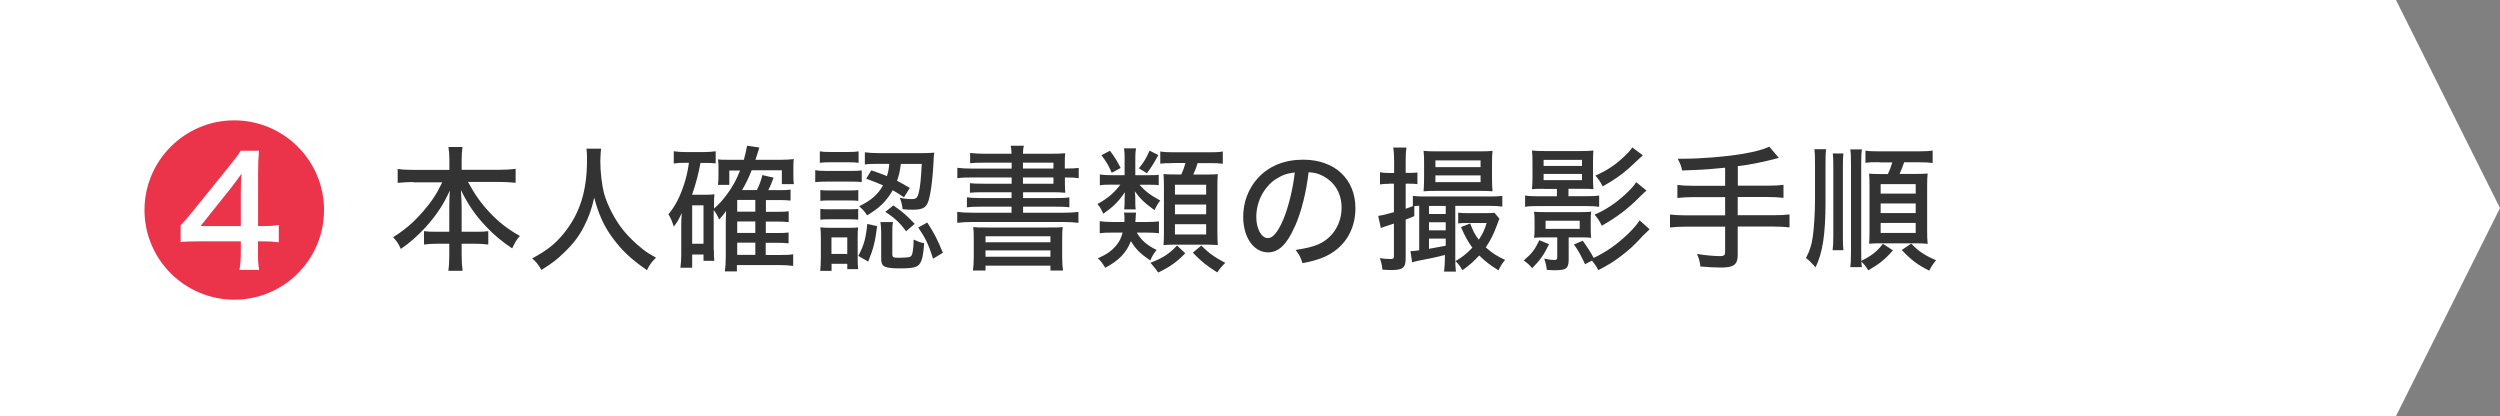
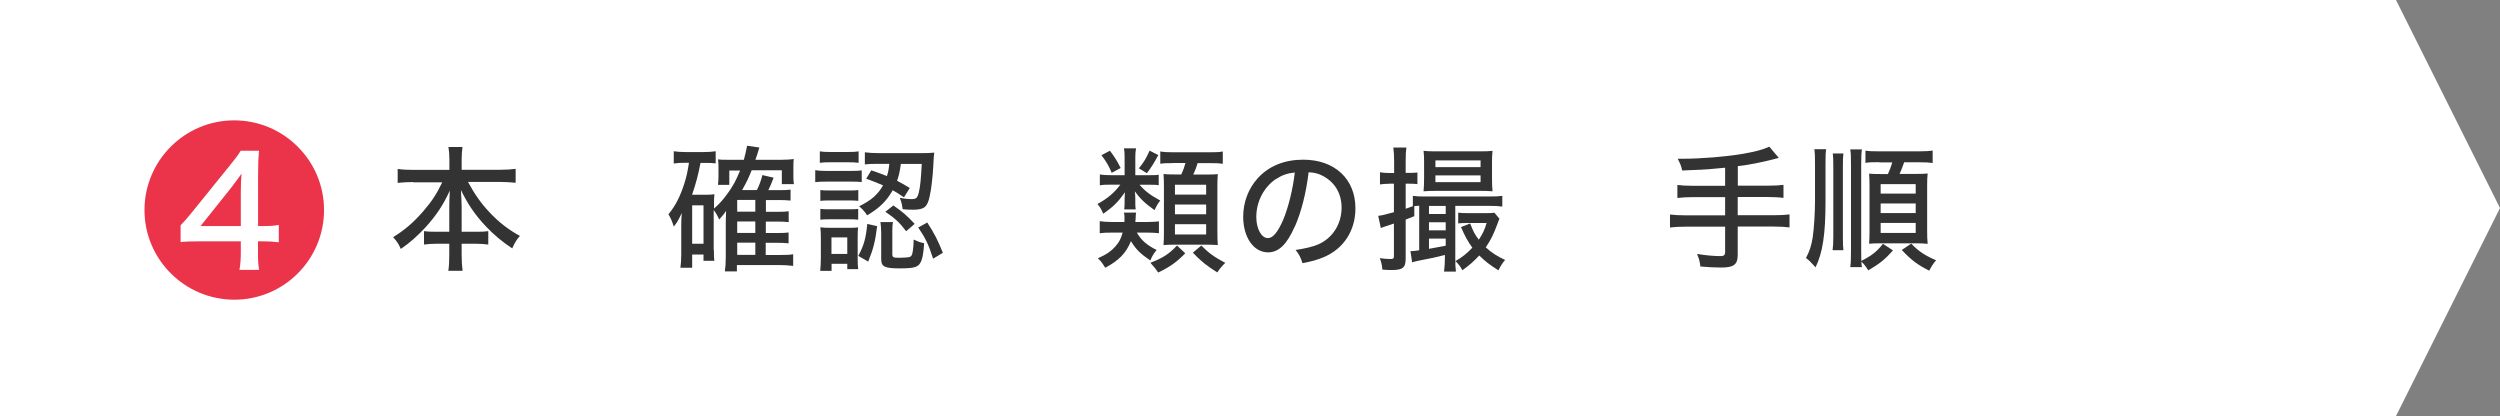
<svg xmlns="http://www.w3.org/2000/svg" id="_レイヤー_2" data-name="レイヤー 2" viewBox="0 0 240.33 40">
  <rect x="0" y="0" width="240.33" height="40" fill="#808080" stroke="none" />
  <defs>
    <style>
      .cls-1 {
        fill: #333;
      }

      .cls-1, .cls-2, .cls-3 {
        stroke-width: 0px;
      }

      .cls-2 {
        fill: #fff;
      }

      .cls-3 {
        fill: #eb3349;
      }
    </style>
  </defs>
  <g id="_レイヤー_5" data-name="レイヤー 5">
    <g>
      <polygon class="cls-2" points="230.33 0 0 0 0 20 0 40 230.33 40 240.33 20 230.33 0" />
      <path class="cls-3" d="m13.89,20.19c0-4.75,3.87-8.62,8.62-8.62s8.64,3.85,8.64,8.62-3.87,8.62-8.62,8.62-8.64-3.85-8.64-8.62Zm3.46,3.08c.43-.05,1.04-.07,1.82-.07h3.98v1.08c0,.67-.04,1.13-.13,1.66h1.89c-.09-.52-.11-.9-.11-1.64v-1.1h.52c.52,0,.88.02,1.48.09v-1.67c-.47.09-.85.11-1.49.11h-.5v-4.77c0-1.17.02-1.64.09-2.47h-1.76c-.29.47-.51.76-1.17,1.57l-3.51,4.34c-.43.54-.81.97-1.1,1.26v1.62Zm4.99-5.38c.18-.23.52-.68.63-.85q.16-.22.25-.34c-.05.47-.07,1.08-.07,1.75v3.28h-3.87l3.06-3.83Z" />
      <g>
        <path class="cls-1" d="m39.73,17.5c-.53,0-.98.03-1.5.08v-1.34c.49.07.88.09,1.5.09h3.47v-1c0-.47-.03-.79-.09-1.2h1.35c-.05.36-.08.74-.08,1.18v1.01h3.67c.65,0,1.09-.03,1.52-.09v1.34c-.58-.05-.95-.08-1.52-.08h-3.06c.65,1.2,1.25,2.05,2.05,2.9.92.99,1.86,1.7,2.94,2.29-.34.39-.48.62-.74,1.2-.99-.66-1.77-1.31-2.55-2.14-1.01-1.07-1.7-2.08-2.38-3.47.04.74.07,1.22.07,1.59v2.42h1.33c.65,0,.9-.01,1.23-.06v1.29c-.39-.05-.74-.08-1.3-.08h-1.26v1.03c0,.61.03,1.13.09,1.57h-1.37c.07-.47.09-.96.09-1.57v-1.03h-1.13c-.56,0-.92.03-1.3.08v-1.29c.34.05.58.06,1.25.06h1.18v-2.4c0-.44.01-.73.05-1.56-.61,1.35-1.29,2.38-2.34,3.54-.79.84-1.47,1.46-2.37,2.07-.23-.51-.36-.71-.74-1.13,1.08-.66,1.98-1.43,2.89-2.48.82-.95,1.31-1.69,1.83-2.79h-2.79Z" />
-         <path class="cls-1" d="m57.79,14.29c-.04.21-.08.83-.08,1.26,0,.99.16,2.26.35,3.02.33,1.18,1.09,2.64,1.92,3.64.46.56,1.14,1.22,1.79,1.73.35.29.65.47,1.29.83-.42.42-.6.66-.87,1.2-1.56-1.08-2.43-1.91-3.35-3.17-.79-1.09-1.3-2.21-1.72-3.8-.25,1.12-.48,1.77-.96,2.73-.49.98-1.07,1.73-1.95,2.57-.71.69-1.18,1.04-2.17,1.65-.27-.49-.47-.75-.88-1.11,1.44-.78,2.17-1.35,3.02-2.38,1.56-1.91,2.25-4.09,2.25-7.08,0-.51-.01-.75-.05-1.09h1.42Z" />
        <path class="cls-1" d="m68.63,24.03c0,.51,0,.78.04,1.04h-1.04v-.6h-1.09v1.27h-1.13c.05-.38.08-.77.08-1.3v-2.8c0-.27.01-.74.05-1.16-.3.64-.47.94-.77,1.3-.17-.55-.29-.81-.51-1.18.68-.83,1.12-1.7,1.51-2.91.22-.68.33-1.17.46-2.04h-.36c-.49,0-.73.01-1.1.07v-1.18c.34.05.73.08,1.22.08h1.61c.49,0,.82-.03,1.2-.08v1.17c-.33-.04-.52-.05-.85-.05h-.61c-.2,1.08-.43,1.95-.81,3.06h1.34c.32,0,.56-.01.81-.05-.04.29-.04.57-.04,1v.38c.55-.48.84-.82,1.3-1.44.53-.74.77-1.17,1.21-2.22h-1.04v1.38h-1.09c.03-.22.05-.51.05-.82v-.98c0-.22-.01-.29-.04-.65.27.04.38.04,1.04.04h1.44c.14-.51.22-.88.31-1.35l1.18.17c-.2.64-.26.86-.38,1.18h2.47c.51,0,.9-.03,1.22-.07-.04.23-.04.49-.04.91v.71c0,.33.01.55.05.79h-1.16v-1.33h-2.9c-.29.72-.48,1.14-.92,1.9h1.42c.23-.44.4-.91.53-1.44l1.08.25c-.22.58-.31.81-.51,1.2h1.01c.56,0,.79-.01,1.13-.05v1.05c-.4-.04-.73-.05-1.1-.05h-1.27v1.13h1.05c.6,0,.81-.01,1.14-.05v1.04c-.42-.04-.69-.05-1.13-.05h-1.07v1.1h1.05c.56,0,.82-.01,1.14-.05v1.04c-.42-.04-.69-.05-1.13-.05h-1.07v1.17h1.4c.58,0,.9-.01,1.24-.07v1.12c-.44-.05-.81-.08-1.25-.08h-4.16v.61h-1.16c.06-.42.09-.75.09-1.4v-3.37c.01-.62.03-.97.03-1.05-.17.27-.22.33-.66.83-.18-.4-.31-.62-.53-.91v3.85Zm-2.09-.6h1.09v-3.69h-1.09v3.69Zm6.07-3.08v-1.13h-1.74v1.13h1.74Zm-1.74,2.04h1.74v-1.1h-1.74v1.1Zm0,2.11h1.74v-1.17h-1.74v1.17Z" />
        <path class="cls-1" d="m78.37,16.36c.29.05.55.07,1.04.07h2.39c.55,0,.75-.01,1.04-.05v1.12c-.3-.03-.49-.04-.96-.04h-2.47c-.46,0-.71.01-1.04.05v-1.14Zm.44-1.81c.31.05.52.06,1,.06h1.73c.48,0,.68-.01,1-.06v1.1c-.31-.04-.58-.05-1-.05h-1.73c-.43,0-.7.01-1,.05v-1.1Zm.04,11.48c.04-.42.06-.85.06-1.26v-1.88c0-.42-.01-.69-.05-1.04.31.04.56.05,1.04.05h1.68c.47,0,.7-.01.91-.04-.03.22-.04.49-.04.98v1.99c0,.48.01.77.05,1.04h-1.05v-.51h-1.51v.68h-1.09Zm.01-7.76c.23.03.42.04.85.04h1.98c.43,0,.61-.01.82-.04v1.04c-.27-.03-.44-.04-.82-.04h-1.98c-.4,0-.61.01-.85.04v-1.04Zm0,1.81c.25.03.43.04.85.04h1.96c.43,0,.61-.01.83-.04v1.04c-.23-.03-.46-.04-.85-.04h-1.96c-.39,0-.56.01-.83.04v-1.04Zm1.07,4.33h1.52v-1.59h-1.52v1.59Zm4.39-2.67c-.19,1.51-.35,2.14-.86,3.41l-.95-.55c.55-1.05.73-1.69.86-3.07l.95.21Zm-.58-5.37c.74.25.99.34,1.52.56.13-.4.18-.65.23-1.18h-1c-.66,0-1,.01-1.35.06v-1.17c.34.05.82.08,1.38.08h4.06c.55,0,.91-.01,1.23-.05q-.04.19-.09,1.27c-.05.98-.19,2.24-.34,2.89-.22,1.08-.53,1.33-1.62,1.33-.34,0-.7-.01-.99-.05-.06-.47-.1-.65-.27-1.1.35.08.74.13,1.13.13.43,0,.56-.1.69-.61.14-.53.22-1.39.29-2.77h-2.01c-.1.75-.17,1.05-.36,1.62.36.19.6.32,1.22.69l-.56.9c-.53-.36-.71-.48-1.08-.68-.61,1.05-1.25,1.69-2.46,2.41-.25-.38-.43-.58-.77-.87,1.18-.58,1.79-1.12,2.3-2.01-.53-.23-.84-.36-1.62-.64l.48-.79Zm2.04,8.06c0,.3.09.35.64.35.31,0,.78-.03.91-.05.29-.05.36-.18.43-.66.04-.29.07-.62.07-1.04.39.18.61.27,1.01.35-.07,1.04-.17,1.57-.38,1.91-.23.4-.65.51-1.94.51-1.5,0-1.81-.16-1.81-.91v-2.54c0-.36-.03-.66-.07-1h1.2c-.05.26-.06.47-.06.9v2.18Zm.1-4.68c.94.65,1.27.95,2.05,1.77l-.82.71c-.62-.83-1.09-1.26-2-1.87l.77-.61Zm3.26,1.64c.69,1.07.99,1.65,1.5,2.91l-.94.57c-.44-1.38-.74-1.99-1.43-3l.87-.48Z" />
-         <path class="cls-1" d="m97.24,15.64h-2.72c-.56,0-.91.01-1.26.05v-.99c.38.05.78.08,1.38.08h2.6c-.01-.38-.03-.48-.08-.77h1.27c-.07.25-.08.39-.09.77h2.63c.66,0,1.04-.01,1.43-.05-.03.25-.04.51-.04,1.12v.35h.09c.58,0,.9-.01,1.25-.06v.99c-.34-.05-.66-.07-1.27-.07h-.06v.48c0,.44.01.79.04.99-.34-.04-.78-.05-1.38-.05h-2.68v.56h3.12c.65,0,.98-.01,1.33-.07v.96c-.36-.05-.73-.06-1.33-.06h-3.12v.58h3.85c.69,0,1.12-.03,1.47-.08v1.05c-.43-.05-.9-.08-1.47-.08h-8.7c-.57,0-1.05.03-1.48.08v-1.05c.35.05.83.08,1.48.08h3.74v-.58h-2.96c-.6,0-.96.01-1.33.06v-.96c.35.05.69.07,1.33.07h2.96v-.56h-2.7c-.6,0-.95.01-1.3.05v-.92c.34.04.69.05,1.29.05h2.72v-.6h-3.74c-.66,0-1.04.01-1.48.07v-1c.38.05.82.08,1.48.08h3.74v-.56Zm-3.63,7.45c0-.74-.01-.91-.05-1.26.35.04.52.04,1.44.04h5.72c.92,0,1.12,0,1.44-.04-.04.27-.05.56-.05,1.26v1.59c0,.68.03,1.01.08,1.33h-1.21v-.47h-6.24v.47h-1.21c.05-.35.08-.74.08-1.33v-1.59Zm1.13.2h6.24v-.58h-6.24v.58Zm0,1.39h6.24v-.61h-6.24v.61Zm6.53-8.48v-.56h-2.93v.56h2.93Zm-2.93,1.46h2.93v-.6h-2.93v.6Z" />
        <path class="cls-1" d="m110.55,16.84c.49,0,.61,0,.84-.04v1c-.22-.03-.4-.04-.84-.04h-1c.48.57,1.01.99,1.99,1.52-.2.23-.38.55-.55.92-.92-.65-1.4-1.11-1.9-1.81.04.22.05.52.05.74v.36c0,.29.01.47.04.64h-1.11c.03-.21.04-.35.04-.62v-.35c0-.22.01-.35.04-.68-.65.92-1.13,1.4-2.09,2.07-.23-.51-.3-.62-.56-.94.97-.52,1.65-1.11,2.2-1.86h-.9c-.47,0-.79.01-1.07.07v-1.05c.31.05.56.07,1.08.07h1.3v-1.72c0-.36-.01-.58-.06-.86h1.16c-.05.25-.07.51-.07.86v1.72h1.4Zm-1.26,5.53c.43.73.96,1.2,1.9,1.66-.25.3-.42.56-.61,1.01-.97-.66-1.39-1.08-1.86-1.86-.47,1.16-1.16,1.86-2.47,2.56-.35-.55-.4-.61-.71-.91.85-.38,1.31-.7,1.74-1.21.33-.38.48-.69.64-1.26h-.99c-.57,0-.87.01-1.21.06v-1.16c.32.05.66.08,1.21.08h1.16c.01-.16.01-.23.01-.38,0-.21-.01-.35-.05-.52h1.17c-.03.13-.04.16-.05.56-.01.09-.01.17-.03.34h1.13c.52,0,.87-.03,1.14-.06v1.14c-.3-.04-.71-.06-1.18-.06h-.94Zm-2.59-7.88c.48.64.7,1,1.03,1.66l-.86.46c-.27-.66-.56-1.14-.99-1.69l.82-.43Zm4.65.42c-.44.81-.69,1.21-1.1,1.74l-.77-.47c.48-.58.73-1,1.03-1.7l.84.43Zm2.59,9.44c-.81.83-1.44,1.29-2.6,1.85-.27-.39-.29-.42-.75-.94,1.2-.46,1.79-.84,2.56-1.66l.79.75Zm-1.17-8.67c-.58,0-.91.01-1.23.06v-1.18c.38.06.66.08,1.34.08h3.32c.69,0,1-.01,1.35-.08v1.18c-.38-.05-.7-.06-1.35-.06h-1.07c-.12.4-.22.68-.42,1.1h1.14c.66,0,.92-.01,1.22-.04-.03.33-.04.71-.04,1.22v4.29c0,.55.01.94.04,1.31-.44-.03-.7-.04-1.11-.04h-3.04c-.43,0-.68.01-1.07.04.03-.35.04-.75.04-1.2v-4.39c0-.51-.01-.94-.04-1.24.29.03.53.04,1.11.04h.6c.2-.43.29-.7.4-1.1h-1.2Zm.18,3.03h3v-.95h-3v.95Zm0,1.89h3v-.94h-3v.94Zm0,1.94h3v-.99h-3v.99Zm2.54,1.07c.74.74,1.21,1.08,2.3,1.66-.33.31-.53.56-.77.92-1.01-.64-1.57-1.08-2.35-1.9l.82-.69Z" />
        <path class="cls-1" d="m124.46,21.79c-.75,1.72-1.55,2.47-2.56,2.47-1.38,0-2.39-1.44-2.39-3.42,0-1.39.49-2.7,1.4-3.71,1.07-1.17,2.56-1.78,4.37-1.78,3.03,0,5.02,1.86,5.02,4.67,0,2.17-1.14,3.91-3.09,4.72-.61.25-1.12.39-2,.56-.19-.6-.31-.82-.66-1.27,1.01-.16,1.6-.3,2.16-.53,1.39-.6,2.26-1.96,2.26-3.54,0-1.35-.64-2.43-1.78-3.04-.44-.23-.79-.33-1.39-.36-.23,1.94-.7,3.83-1.33,5.24Zm-1.78-4.6c-1.18.79-1.91,2.18-1.91,3.67,0,1.13.49,2.03,1.12,2.03.47,0,.95-.57,1.46-1.75.51-1.2.95-3.02,1.12-4.56-.72.08-1.22.25-1.78.62Z" />
        <path class="cls-1" d="m133.53,17.67c-.31,0-.58.01-.87.06v-1.17c.3.05.51.07.87.07h.49v-1.12c0-.62-.03-.94-.08-1.33h1.26c-.05.38-.07.69-.07,1.31v1.13h.42c.31,0,.48-.01.71-.04v1.12c-.26-.03-.43-.04-.71-.04h-.42v2.41c.27-.09.34-.12.69-.25v-.99c.36.05.66.06,1.18.06h6.11c.61,0,.96-.01,1.31-.06v1.03c-.36-.05-.68-.07-1.27-.07h-3.25v4.99c0,.61.01.94.06,1.33h-1.14c.05-.49.08-.82.08-1.3v-.3c-.75.2-1.35.33-2.42.53-.27.05-.55.12-.73.18l-.16-1.08h.07c.18,0,.29-.01.77-.08v-4.28s-.17.01-.47.03v.97c-.36.14-.44.18-.83.33v3.73c0,.9-.27,1.12-1.38,1.12-.21,0-.49-.01-.86-.04-.04-.44-.09-.69-.25-1.1.43.05.7.08,1.01.08s.35-.05.35-.33v-3.08c-.71.23-1.14.38-1.26.43l-.25-1.17c.34-.04.61-.1,1.51-.35v-2.74h-.49Zm4.5.68c-.51,0-.86.01-1.18.04.03-.36.05-.83.05-1.25v-1.55c0-.43-.01-.74-.05-1.09.36.04.61.05,1.22.05h4.19c.62,0,.88-.01,1.22-.05-.04.35-.05.64-.05,1.13v1.51c0,.44.01.9.05,1.25-.33-.03-.68-.04-1.17-.04h-4.28Zm.95,2.22v-.77h-1.61v.77h1.61Zm0,1.57v-.77h-1.61v.77h1.61Zm-1.61,1.78c.68-.12,1.21-.22,1.61-.3v-.68h-1.61v.97Zm.62-7.85h4.34v-.65h-4.34v.65Zm0,1.44h4.34v-.65h-4.34v.65Zm6.16,3.51c-.09.2-.12.27-.19.48-.36.99-.65,1.57-1.13,2.28.55.51,1.12.87,1.86,1.21-.23.26-.44.57-.64,1-.9-.57-1.25-.85-1.85-1.43-.51.56-1.03,1.01-1.62,1.42-.21-.39-.34-.56-.66-.88.65-.38,1.09-.73,1.62-1.29-.42-.56-.74-1.16-1.09-1.98l.88-.35c.3.78.44,1.05.83,1.56.36-.53.56-.94.75-1.6h-1.95c-.42,0-.57.01-.78.04v-1.04c.26.04.48.05.95.05h1.66c.43,0,.68-.01.87-.04l.48.57Z" />
-         <path class="cls-1" d="m148.91,23.48c-.47.98-.84,1.52-1.62,2.3-.25-.3-.44-.48-.81-.74.79-.68,1.07-1.04,1.5-1.95l.94.39Zm-.48-5.33c-.6,0-.95.01-1.16.04.04-.35.05-.71.05-1.09v-1.51c0-.48-.01-.81-.05-1.12.35.04.66.05,1.25.05h3.41c.53,0,.9-.01,1.25-.05-.03.3-.04.49-.04,1.13v1.5c0,.47.01.77.04,1.09-.18-.03-.57-.04-1.14-.04h-1.26v.71h1.68c.65,0,.92-.01,1.27-.06v1.08c-.34-.05-.68-.07-1.26-.07h-4.59c-.58,0-.94.01-1.27.07v-1.09c.31.06.65.08,1.29.08h1.77v-.71h-1.22Zm.01,4.67c-.47,0-.7.01-.97.04.04-.27.05-.48.05-.79v-.91c0-.31-.01-.53-.05-.81.27.03.46.04.97.04h3.54c.52,0,.7-.01.98-.04-.03.26-.04.53-.04.81v.91c0,.27.01.53.04.79-.27-.03-.51-.04-.98-.04h-1.18v2.18c0,.42-.09.68-.3.82-.14.1-.48.16-1.03.16-.21,0-.36-.01-.77-.04-.04-.38-.13-.74-.25-1.08.33.08.65.13.96.13.23,0,.29-.04.29-.26v-1.91h-1.26Zm-.05-6.87h3.69v-.58h-3.69v.58Zm0,1.37h3.69v-.6h-3.69v.6Zm.19,4.68h3.28v-.78h-3.28v.78Zm3.8,3.41c-.4-.85-.58-1.2-1.07-1.91l.84-.36c.44.61.81,1.18,1.05,1.65,1.21-.56,2.26-1.3,3.35-2.35.48-.47.83-.88,1.07-1.26l.96.86q-.42.39-.64.62c-.87.95-1.27,1.31-2.05,1.91-.75.58-1.29.91-2.24,1.4-.2-.38-.3-.53-.61-.92l-.68.36Zm5.9-7.09c-.18.16-.31.27-.52.48-1.25,1.27-2.28,2.05-3.78,2.9-.19-.43-.4-.73-.69-1.07,1.03-.43,2.03-1.09,2.99-1.98.55-.52.82-.82,1.01-1.14l.99.81Zm-.35-3.39c-.18.17-.27.25-1.34,1.24-.68.62-1.44,1.14-2.52,1.75-.22-.44-.39-.68-.7-1.04,1.05-.46,1.85-.98,2.67-1.74.45-.42.58-.56.88-.96l1.01.75Z" />
        <path class="cls-1" d="m165.86,16.12q-.26.03-.98.09c-.66.08-1.99.14-3.17.18-.1-.47-.17-.62-.43-1.13h.48c1.78,0,4.19-.2,5.77-.47,1.25-.22,1.92-.4,2.56-.69l.91,1.08c-1.77.46-2.76.65-3.94.79v1.88h2.87c.69,0,1.12-.03,1.52-.08v1.25c-.4-.05-.88-.08-1.51-.08h-2.89v1.75h3.47c.69,0,1.11-.03,1.51-.08v1.25c-.44-.05-.84-.08-1.51-.08h-3.47v2.73c0,.92-.38,1.21-1.59,1.21-.56,0-1.37-.04-2-.1-.05-.48-.12-.73-.32-1.21.75.13,1.64.21,2.22.21.36,0,.48-.09.48-.4v-2.43h-3.8c-.65,0-1.07.03-1.5.08v-1.25c.4.05.82.08,1.5.08h3.8v-1.75h-3.07c-.56,0-1.08.03-1.52.08v-1.25c.4.05.83.08,1.52.08h3.07v-1.74Z" />
        <path class="cls-1" d="m175.55,14.35c-.05.35-.06.64-.06,1.38v3.69c0,3.08-.27,4.89-.96,6.28-.08-.09-.14-.16-.19-.21-.38-.4-.4-.44-.73-.69.34-.62.53-1.2.65-1.99.13-.91.22-2.37.22-3.54v-3.55c0-.75-.01-1.01-.06-1.38h1.14Zm1.66.4c-.04.3-.05.58-.05,1.34v6.66c0,.62.01,1.01.05,1.3h-1.04c.05-.36.07-.71.07-1.33v-6.62c0-.77-.01-.99-.05-1.35h1.03Zm4.76,9.32c-.75.86-1.26,1.27-2.37,1.92-.22-.36-.42-.61-.66-.84.01.25.01.33.05.53h-1.12c.05-.35.07-.65.07-1.59v-8.16c0-.84-.01-1.22-.07-1.57h1.12c-.05.34-.07.65-.07,1.57v8.16c0,.48,0,.7.01.99.95-.47,1.51-.9,2.08-1.64l.95.62Zm-1.3-8.48c-.71,0-1.03.01-1.34.07v-1.18c.3.05.58.07,1.34.07h3.77c.68,0,1.05-.03,1.35-.08v1.2c-.34-.05-.69-.07-1.35-.07h-1.39c-.16.44-.3.83-.44,1.12h1.46c.66,0,.95-.01,1.24-.04-.04.38-.05.65-.05,1.18v4.33c0,.51.01.83.05,1.25-.36-.04-.7-.05-1.12-.05h-3.46c-.43,0-.73.01-1.05.04.03-.34.04-.74.04-1.18v-4.34c0-.52-.01-.9-.04-1.22.3.03.51.04,1.11.04h.7c.17-.38.3-.7.42-1.12h-1.22Zm.12,3.02h3.37v-.91h-3.37v.91Zm0,1.87h3.37v-.92h-3.37v.92Zm0,1.91h3.37v-.96h-3.37v.96Zm2.94,1.03c.71.74,1.31,1.14,2.39,1.6-.25.29-.46.6-.66,1-1.13-.57-1.72-1.01-2.64-1.99l.91-.61Z" />
      </g>
    </g>
  </g>
</svg>